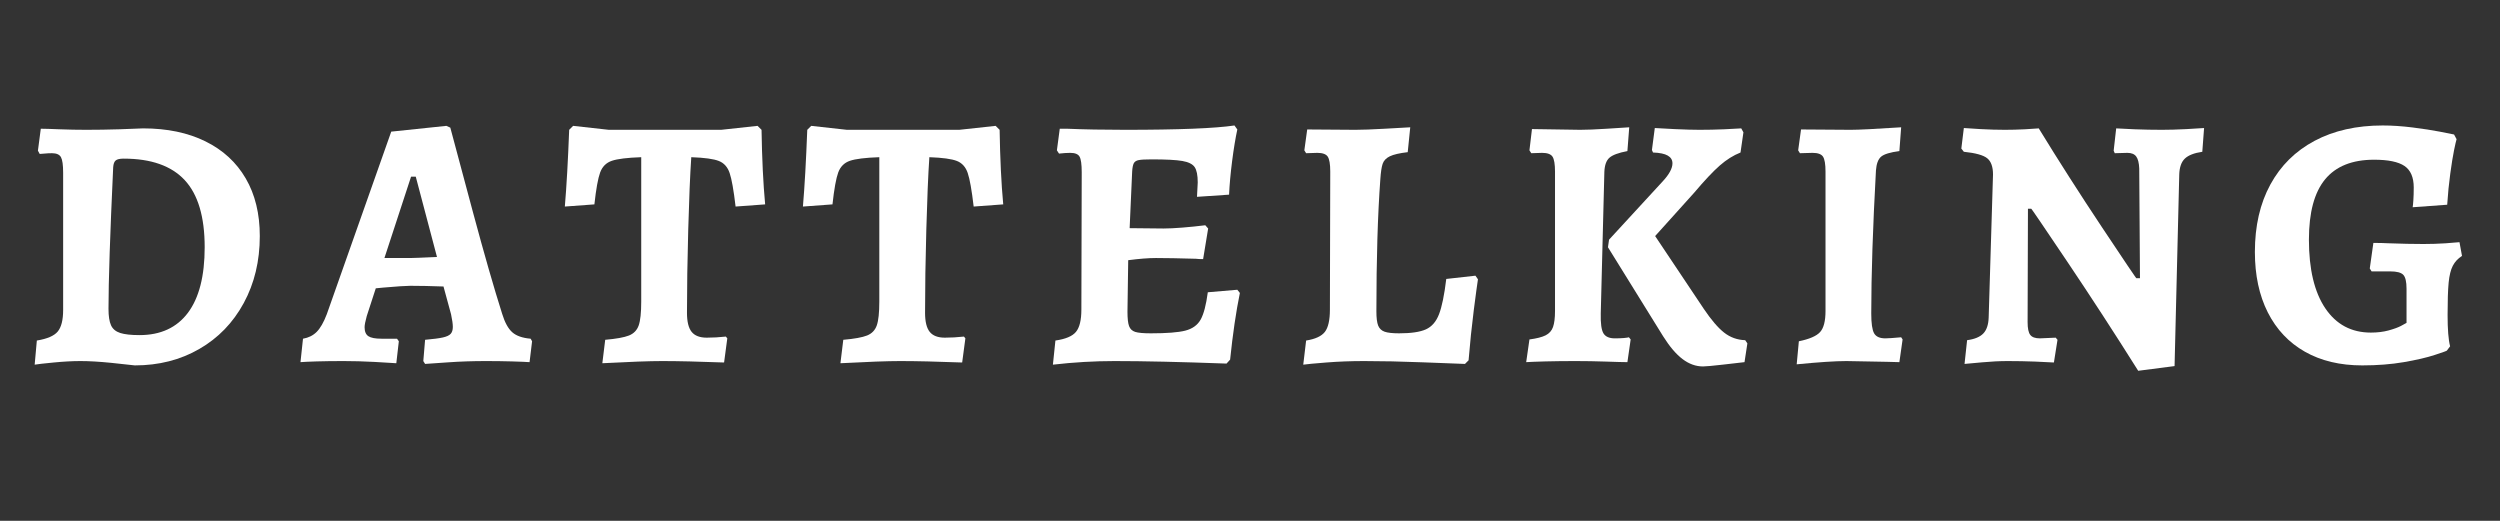
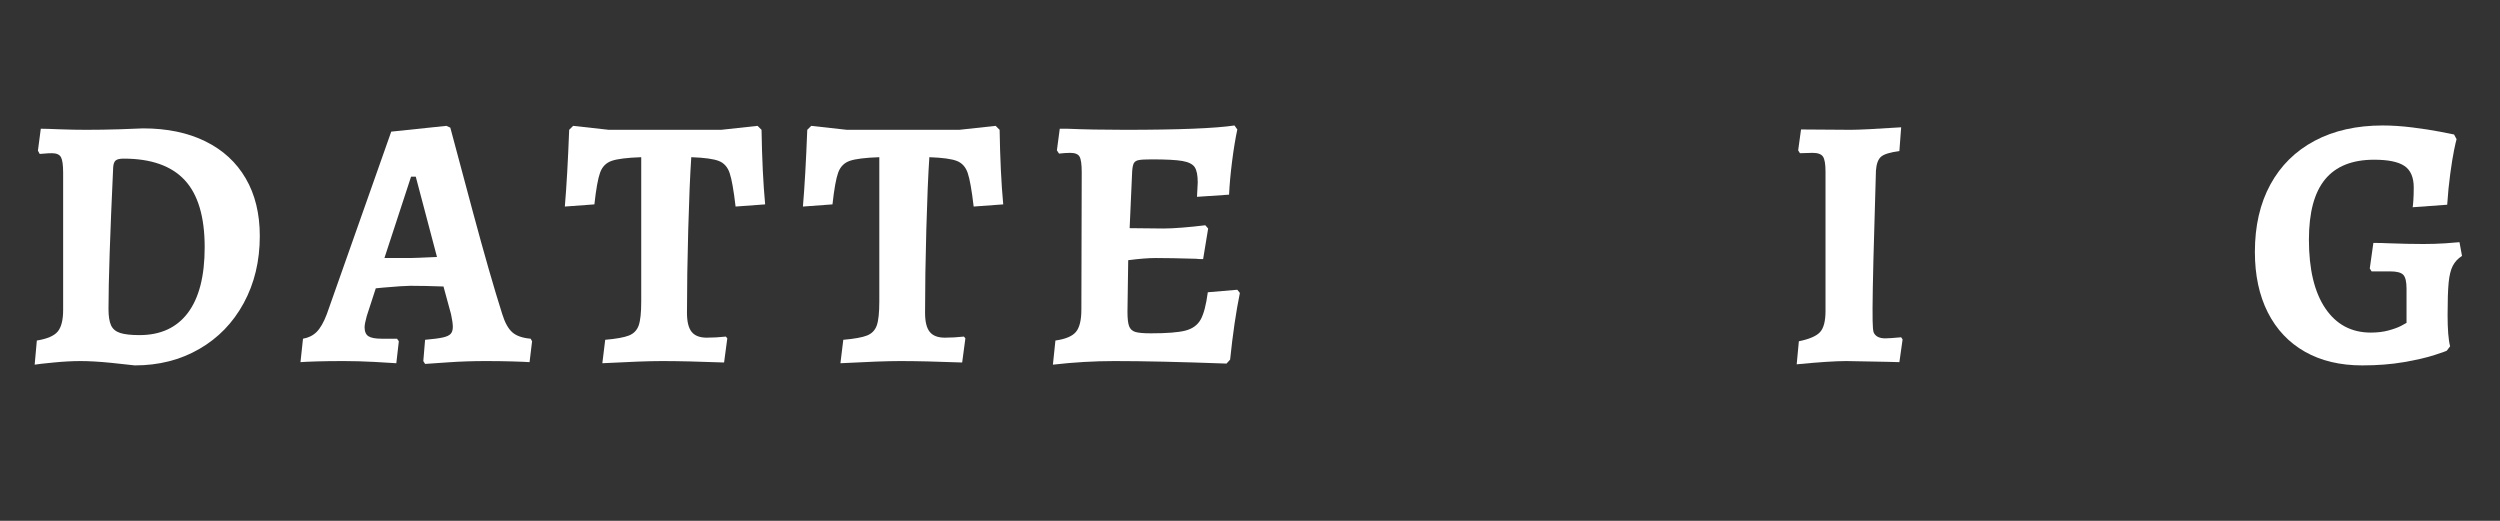
<svg xmlns="http://www.w3.org/2000/svg" width="1200" zoomAndPan="magnify" viewBox="0 0 900 187.5" height="250" preserveAspectRatio="xMidYMid meet" version="1.0">
  <rect x="0" y="0" width="900" height="187.5" fill="#333333" stroke="none" />
  <defs>
    <g />
  </defs>
  <g fill="#ffffff" fill-opacity="1">
    <g transform="translate(7.293, 129.982)">
      <g>
        <path d="M 41.234 1.562 C 39.848 1.383 37.016 1.078 32.734 0.641 C 28.461 0.211 24.77 0 21.656 0 C 18.801 0 15.602 0.172 12.062 0.516 C 8.52 0.859 6.227 1.117 5.188 1.297 L 5.969 -7.391 C 9.688 -7.992 12.191 -9.07 13.484 -10.625 C 14.785 -12.188 15.438 -14.781 15.438 -18.406 L 15.438 -67.812 C 15.438 -70.582 15.176 -72.441 14.656 -73.391 C 14.133 -74.348 13.051 -74.828 11.406 -74.828 C 10.457 -74.828 9.551 -74.781 8.688 -74.688 C 7.82 -74.602 7.258 -74.562 7 -74.562 L 6.359 -75.734 L 7.391 -83.641 C 8.598 -83.641 10.844 -83.57 14.125 -83.438 C 17.414 -83.312 20.617 -83.25 23.734 -83.25 C 27.535 -83.25 31.508 -83.312 35.656 -83.438 C 39.812 -83.57 42.664 -83.68 44.219 -83.766 C 52.863 -83.766 60.344 -82.207 66.656 -79.094 C 72.969 -75.988 77.805 -71.539 81.172 -65.75 C 84.547 -59.957 86.234 -53.039 86.234 -45 C 86.234 -36.008 84.305 -27.969 80.453 -20.875 C 76.609 -13.789 71.27 -8.281 64.438 -4.344 C 57.613 -0.406 49.879 1.562 41.234 1.562 Z M 37.219 -72.875 C 35.832 -72.875 34.879 -72.656 34.359 -72.219 C 33.836 -71.789 33.535 -70.973 33.453 -69.766 C 32.328 -45.641 31.766 -28.648 31.766 -18.797 C 31.766 -16.203 32.066 -14.234 32.672 -12.891 C 33.273 -11.555 34.379 -10.629 35.984 -10.109 C 37.586 -9.598 39.898 -9.344 42.922 -9.344 C 50.523 -9.344 56.336 -12.02 60.359 -17.375 C 64.379 -22.738 66.391 -30.602 66.391 -40.969 C 66.391 -51.945 63.988 -60.008 59.188 -65.156 C 54.395 -70.301 47.07 -72.875 37.219 -72.875 Z M 37.219 -72.875 " />
      </g>
    </g>
  </g>
  <g fill="#ffffff" fill-opacity="1">
    <g transform="translate(109.471, 129.982)">
      <g>
        <path d="M 42.922 0 L 43.562 -7.656 C 46.508 -7.914 48.648 -8.195 49.984 -8.5 C 51.328 -8.801 52.254 -9.234 52.766 -9.797 C 53.285 -10.359 53.547 -11.195 53.547 -12.312 C 53.547 -13.352 53.332 -14.867 52.906 -16.859 L 50.188 -26.844 C 45.688 -27.008 41.707 -27.094 38.25 -27.094 C 36.695 -27.094 33.457 -26.879 28.531 -26.453 L 25.812 -26.188 L 22.562 -16.203 C 22.039 -14.305 21.781 -12.969 21.781 -12.188 C 21.781 -10.633 22.234 -9.555 23.141 -8.953 C 24.055 -8.348 25.633 -8.047 27.875 -8.047 L 33.453 -8.047 L 34.109 -7.125 L 33.203 0.781 C 31.984 0.688 29.383 0.531 25.406 0.312 C 21.438 0.102 17.723 0 14.266 0 C 10.629 0 7.363 0.039 4.469 0.125 C 1.57 0.219 -0.348 0.305 -1.297 0.391 L -0.391 -8.047 C 1.598 -8.391 3.238 -9.207 4.531 -10.5 C 5.832 -11.801 7.047 -13.922 8.172 -16.859 L 31.375 -82.594 L 51.219 -84.672 L 52.641 -84.031 C 53.941 -79.102 56.645 -69.008 60.75 -53.75 C 64.852 -38.488 68.375 -26.234 71.312 -16.984 C 72.27 -13.867 73.484 -11.66 74.953 -10.359 C 76.422 -9.066 78.625 -8.297 81.562 -8.047 L 82.078 -7.125 L 81.172 0.391 C 80.047 0.305 77.926 0.219 74.812 0.125 C 71.707 0.039 68.555 0 65.359 0 C 60.773 0 56.301 0.148 51.938 0.453 C 47.57 0.754 44.781 0.945 43.562 1.031 Z M 38.25 -37.094 C 39.195 -37.094 42.395 -37.219 47.844 -37.469 L 40.203 -66.391 L 38.516 -66.391 L 28.922 -37.094 Z M 38.25 -37.094 " />
      </g>
    </g>
  </g>
  <g fill="#ffffff" fill-opacity="1">
    <g transform="translate(202.702, 129.982)">
      <g>
        <path d="M 15.172 -7.656 C 19.148 -8 22.004 -8.516 23.734 -9.203 C 25.461 -9.898 26.629 -11.113 27.234 -12.844 C 27.836 -14.57 28.141 -17.422 28.141 -21.391 L 28.141 -73.391 C 23.129 -73.223 19.602 -72.789 17.562 -72.094 C 15.531 -71.406 14.125 -70 13.344 -67.875 C 12.57 -65.758 11.883 -61.938 11.281 -56.406 L 0.641 -55.625 C 1.254 -62.801 1.773 -72.008 2.203 -83.25 L 3.625 -84.672 L 16.469 -83.25 L 56.922 -83.25 L 70.016 -84.672 L 71.453 -83.25 C 71.617 -72.875 72.051 -63.926 72.75 -56.406 L 62.109 -55.625 C 61.422 -61.508 60.707 -65.531 59.969 -67.688 C 59.238 -69.852 57.941 -71.301 56.078 -72.031 C 54.223 -72.77 50.914 -73.223 46.156 -73.391 C 45.727 -66.992 45.363 -58.305 45.062 -47.328 C 44.758 -36.348 44.609 -26.363 44.609 -17.375 C 44.609 -14.176 45.172 -11.883 46.297 -10.5 C 47.422 -9.113 49.234 -8.422 51.734 -8.422 C 53.898 -8.422 56.191 -8.551 58.609 -8.812 L 59.125 -8.172 L 57.969 0.516 C 48.801 0.172 41.363 0 35.656 0 C 31.164 0 23.992 0.258 14.141 0.781 Z M 15.172 -7.656 " />
      </g>
    </g>
  </g>
  <g fill="#ffffff" fill-opacity="1">
    <g transform="translate(288.412, 129.982)">
      <g>
        <path d="M 15.172 -7.656 C 19.148 -8 22.004 -8.516 23.734 -9.203 C 25.461 -9.898 26.629 -11.113 27.234 -12.844 C 27.836 -14.57 28.141 -17.422 28.141 -21.391 L 28.141 -73.391 C 23.129 -73.223 19.602 -72.789 17.562 -72.094 C 15.531 -71.406 14.125 -70 13.344 -67.875 C 12.57 -65.758 11.883 -61.938 11.281 -56.406 L 0.641 -55.625 C 1.254 -62.801 1.773 -72.008 2.203 -83.25 L 3.625 -84.672 L 16.469 -83.25 L 56.922 -83.25 L 70.016 -84.672 L 71.453 -83.25 C 71.617 -72.875 72.051 -63.926 72.75 -56.406 L 62.109 -55.625 C 61.422 -61.508 60.707 -65.531 59.969 -67.688 C 59.238 -69.852 57.941 -71.301 56.078 -72.031 C 54.223 -72.77 50.914 -73.223 46.156 -73.391 C 45.727 -66.992 45.363 -58.305 45.062 -47.328 C 44.758 -36.348 44.609 -26.363 44.609 -17.375 C 44.609 -14.176 45.172 -11.883 46.297 -10.5 C 47.422 -9.113 49.234 -8.422 51.734 -8.422 C 53.898 -8.422 56.191 -8.551 58.609 -8.812 L 59.125 -8.172 L 57.969 0.516 C 48.801 0.172 41.363 0 35.656 0 C 31.164 0 23.992 0.258 14.141 0.781 Z M 15.172 -7.656 " />
      </g>
    </g>
  </g>
  <g fill="#ffffff" fill-opacity="1">
    <g transform="translate(374.123, 129.982)">
      <g>
        <path d="M 72.234 -24.516 C 70.848 -17.766 69.676 -9.766 68.719 -0.516 L 67.422 0.906 C 50.91 0.301 37.469 0 27.094 0 C 19.832 0 12.441 0.43 4.922 1.297 L 5.828 -7.391 C 9.461 -7.91 11.926 -8.945 13.219 -10.5 C 14.52 -12.062 15.172 -14.742 15.172 -18.547 L 15.297 -67.953 C 15.297 -70.805 15.035 -72.688 14.516 -73.594 C 14.004 -74.5 12.883 -74.953 11.156 -74.953 C 10.031 -74.953 8.688 -74.863 7.125 -74.688 L 6.359 -75.859 L 7.391 -83.641 L 9.984 -83.641 C 16.117 -83.379 23.078 -83.25 30.859 -83.25 C 50.141 -83.25 63.281 -83.77 70.281 -84.812 L 71.312 -83.375 C 70.625 -80.176 70 -76.375 69.438 -71.969 C 68.875 -67.562 68.508 -63.539 68.344 -59.906 L 56.797 -59.125 L 57.062 -64.312 C 57.062 -66.906 56.691 -68.742 55.953 -69.828 C 55.211 -70.91 53.738 -71.645 51.531 -72.031 C 49.332 -72.414 45.641 -72.609 40.453 -72.609 C 38.211 -72.609 36.66 -72.52 35.797 -72.344 C 34.93 -72.176 34.344 -71.789 34.031 -71.188 C 33.727 -70.582 33.535 -69.586 33.453 -68.203 L 32.547 -47.844 L 44.734 -47.719 C 46.547 -47.719 48.812 -47.828 51.531 -48.047 C 54.258 -48.266 57.008 -48.547 59.781 -48.891 L 60.812 -47.719 L 59 -36.703 C 57.875 -36.703 57.008 -36.742 56.406 -36.828 C 50.352 -37.004 45.555 -37.094 42.016 -37.094 C 39.336 -37.094 36.008 -36.832 32.031 -36.312 L 31.766 -17.766 C 31.766 -15.348 31.957 -13.617 32.344 -12.578 C 32.738 -11.535 33.473 -10.844 34.547 -10.5 C 35.629 -10.156 37.516 -9.984 40.203 -9.984 C 45.898 -9.984 50.023 -10.305 52.578 -10.953 C 55.129 -11.609 56.969 -12.926 58.094 -14.906 C 59.219 -16.895 60.082 -20.18 60.688 -24.766 L 71.312 -25.672 Z M 72.234 -24.516 " />
      </g>
    </g>
  </g>
  <g fill="#ffffff" fill-opacity="1">
    <g transform="translate(463.594, 129.982)">
      <g>
-         <path d="M 6.609 -7.391 C 9.898 -7.91 12.148 -8.945 13.359 -10.5 C 14.566 -12.062 15.172 -14.742 15.172 -18.547 L 15.297 -68.203 C 15.297 -70.891 14.992 -72.688 14.391 -73.594 C 13.785 -74.5 12.535 -74.953 10.641 -74.953 L 6.609 -74.828 L 5.969 -75.859 L 7 -83.375 L 24.375 -83.25 C 26.801 -83.25 30.328 -83.379 34.953 -83.641 C 39.578 -83.898 42.625 -84.07 44.094 -84.156 L 43.188 -75.203 C 40.238 -74.859 38.094 -74.363 36.75 -73.719 C 35.414 -73.07 34.551 -72.164 34.156 -71 C 33.77 -69.832 33.492 -67.992 33.328 -65.484 C 32.379 -52.516 31.906 -36.648 31.906 -17.891 C 31.906 -15.555 32.117 -13.848 32.547 -12.766 C 32.984 -11.691 33.758 -10.957 34.875 -10.562 C 36 -10.176 37.727 -9.984 40.062 -9.984 C 44.383 -9.984 47.602 -10.457 49.719 -11.406 C 51.844 -12.363 53.422 -14.18 54.453 -16.859 C 55.492 -19.535 56.363 -23.77 57.062 -29.562 L 67.562 -30.734 L 68.469 -29.438 C 68.207 -27.789 67.707 -24.094 66.969 -18.344 C 66.238 -12.594 65.613 -6.566 65.094 -0.266 L 63.797 1.031 C 61.461 0.945 56.406 0.754 48.625 0.453 C 40.844 0.148 33.797 0 27.484 0 C 22.734 0 18.195 0.172 13.875 0.516 C 9.551 0.859 6.785 1.117 5.578 1.297 Z M 6.609 -7.391 " />
-       </g>
+         </g>
    </g>
  </g>
  <g fill="#ffffff" fill-opacity="1">
    <g transform="translate(544.507, 129.982)">
      <g>
-         <path d="M 15.297 -68.203 C 15.297 -70.891 14.992 -72.688 14.391 -73.594 C 13.785 -74.5 12.535 -74.953 10.641 -74.953 L 6.75 -74.828 L 6.094 -75.859 L 7 -83.516 L 24.375 -83.25 C 26.707 -83.25 29.906 -83.379 33.969 -83.641 C 38.031 -83.898 40.711 -84.07 42.016 -84.156 L 41.359 -75.594 C 38.16 -74.988 36 -74.188 34.875 -73.188 C 33.758 -72.195 33.156 -70.492 33.062 -68.078 L 31.766 -17.109 C 31.68 -13.566 32.004 -11.191 32.734 -9.984 C 33.473 -8.773 34.836 -8.172 36.828 -8.172 C 38.117 -8.172 39.219 -8.211 40.125 -8.297 C 41.039 -8.379 41.629 -8.469 41.891 -8.562 L 42.531 -7.781 L 41.359 0.391 C 39.984 0.391 37.414 0.32 33.656 0.188 C 29.895 0.062 26.285 0 22.828 0 C 18.93 0 15.273 0.039 11.859 0.125 C 8.453 0.219 6.141 0.305 4.922 0.391 L 6.094 -7.781 C 8.688 -8.125 10.629 -8.617 11.922 -9.266 C 13.223 -9.922 14.109 -10.914 14.578 -12.25 C 15.055 -13.594 15.297 -15.52 15.297 -18.031 Z M 54.078 -64.703 C 56.41 -67.211 57.578 -69.375 57.578 -71.188 C 57.578 -72.395 57.016 -73.32 55.891 -73.969 C 54.766 -74.625 52.992 -74.992 50.578 -75.078 L 50.188 -75.984 L 51.219 -83.891 C 52.426 -83.805 54.844 -83.676 58.469 -83.5 C 62.102 -83.332 65.047 -83.25 67.297 -83.25 C 70.234 -83.25 73.191 -83.312 76.172 -83.438 C 79.16 -83.57 81.219 -83.68 82.344 -83.766 L 83.125 -82.344 L 82.078 -75.078 C 79.484 -74.047 77 -72.488 74.625 -70.406 C 72.25 -68.332 69.16 -65.051 65.359 -60.562 L 51.344 -45 L 68.859 -18.797 C 71.535 -14.828 73.973 -11.977 76.172 -10.25 C 78.379 -8.52 80.91 -7.609 83.766 -7.516 L 84.547 -6.359 L 83.516 0.391 C 82.211 0.555 79.633 0.852 75.781 1.281 C 71.938 1.719 69.539 1.938 68.594 1.938 C 66 1.938 63.535 1.051 61.203 -0.719 C 58.867 -2.488 56.535 -5.234 54.203 -8.953 L 34.359 -40.969 L 34.75 -43.703 Z M 54.078 -64.703 " />
-       </g>
+         </g>
    </g>
  </g>
  <g fill="#ffffff" fill-opacity="1">
    <g transform="translate(641.887, 129.982)">
      <g>
-         <path d="M 5.703 -7.125 C 9.504 -7.906 12.051 -9.008 13.344 -10.438 C 14.645 -11.863 15.297 -14.395 15.297 -18.031 L 15.297 -68.203 C 15.297 -70.891 14.992 -72.688 14.391 -73.594 C 13.785 -74.5 12.535 -74.953 10.641 -74.953 L 6.094 -74.828 L 5.453 -75.859 L 6.484 -83.375 L 24.375 -83.25 C 27.227 -83.25 33.281 -83.551 42.531 -84.156 L 41.891 -75.594 C 38.598 -75.164 36.41 -74.5 35.328 -73.594 C 34.254 -72.688 33.629 -71.02 33.453 -68.594 C 32.328 -48.195 31.766 -31.035 31.766 -17.109 C 31.766 -13.566 32.109 -11.191 32.797 -9.984 C 33.492 -8.773 34.836 -8.172 36.828 -8.172 C 37.773 -8.172 39.676 -8.301 42.531 -8.562 L 43.047 -7.781 L 41.891 0.391 L 37.219 0.266 L 22.828 0 C 18.848 0 12.879 0.391 4.922 1.172 Z M 5.703 -7.125 " />
+         <path d="M 5.703 -7.125 C 9.504 -7.906 12.051 -9.008 13.344 -10.438 C 14.645 -11.863 15.297 -14.395 15.297 -18.031 L 15.297 -68.203 C 15.297 -70.891 14.992 -72.688 14.391 -73.594 C 13.785 -74.5 12.535 -74.953 10.641 -74.953 L 6.094 -74.828 L 5.453 -75.859 L 6.484 -83.375 L 24.375 -83.25 C 27.227 -83.25 33.281 -83.551 42.531 -84.156 L 41.891 -75.594 C 38.598 -75.164 36.41 -74.5 35.328 -73.594 C 34.254 -72.688 33.629 -71.02 33.453 -68.594 C 31.766 -13.566 32.109 -11.191 32.797 -9.984 C 33.492 -8.773 34.836 -8.172 36.828 -8.172 C 37.773 -8.172 39.676 -8.301 42.531 -8.562 L 43.047 -7.781 L 41.891 0.391 L 37.219 0.266 L 22.828 0 C 18.848 0 12.879 0.391 4.922 1.172 Z M 5.703 -7.125 " />
      </g>
    </g>
  </g>
  <g fill="#ffffff" fill-opacity="1">
    <g transform="translate(701.406, 129.982)">
      <g>
-         <path d="M 68.344 3.5 C 59.863 -9.988 51.32 -23.129 42.719 -35.922 C 34.125 -48.711 29.828 -55.02 29.828 -54.844 L 28.656 -54.844 L 28.531 -14 C 28.531 -11.758 28.852 -10.227 29.5 -9.406 C 30.145 -8.582 31.289 -8.172 32.938 -8.172 L 38.641 -8.422 L 39.297 -7.656 L 38 0.516 C 36.781 0.43 34.531 0.32 31.25 0.188 C 27.969 0.062 24.68 0 21.391 0 C 18.535 0 15.469 0.148 12.188 0.453 C 8.906 0.754 6.785 0.945 5.828 1.031 L 6.75 -7.516 C 9.426 -7.867 11.367 -8.672 12.578 -9.922 C 13.785 -11.172 14.43 -13.094 14.516 -15.688 L 16.078 -67.172 C 16.078 -69.93 15.383 -71.875 14 -73 C 12.625 -74.125 9.816 -74.906 5.578 -75.344 L 4.672 -76.5 L 5.578 -83.891 C 6.523 -83.805 8.555 -83.676 11.672 -83.5 C 14.785 -83.332 17.68 -83.25 20.359 -83.25 C 22.609 -83.25 25.004 -83.312 27.547 -83.438 C 30.098 -83.57 31.766 -83.68 32.547 -83.766 C 39.641 -72.18 47.27 -60.25 55.438 -47.969 C 63.602 -35.695 67.688 -29.648 67.688 -29.828 L 68.984 -29.828 L 68.719 -69.375 C 68.633 -71.363 68.27 -72.789 67.625 -73.656 C 66.977 -74.52 65.922 -74.953 64.453 -74.953 L 59.906 -74.828 L 59.516 -75.734 L 60.422 -83.766 C 61.641 -83.68 63.867 -83.57 67.109 -83.438 C 70.348 -83.312 73.609 -83.25 76.891 -83.25 C 79.484 -83.25 82.398 -83.332 85.641 -83.5 C 88.891 -83.676 91.031 -83.805 92.062 -83.891 L 91.422 -75.344 C 88.484 -74.906 86.383 -74.082 85.125 -72.875 C 83.875 -71.664 83.207 -69.766 83.125 -67.172 L 81.438 1.812 Z M 68.344 3.5 " />
-       </g>
+         </g>
    </g>
  </g>
  <g fill="#ffffff" fill-opacity="1">
    <g transform="translate(807.992, 129.982)">
      <g>
        <path d="M 42.406 1.562 C 34.445 1.562 27.57 -0.078 21.781 -3.359 C 15.988 -6.648 11.535 -11.363 8.422 -17.5 C 5.316 -23.645 3.766 -30.91 3.766 -39.297 C 3.766 -48.629 5.617 -56.707 9.328 -63.531 C 13.047 -70.363 18.363 -75.617 25.281 -79.297 C 32.195 -82.973 40.367 -84.812 49.797 -84.812 C 53.16 -84.812 56.742 -84.57 60.547 -84.094 C 64.359 -83.613 67.602 -83.113 70.281 -82.594 C 72.957 -82.082 74.688 -81.738 75.469 -81.562 L 76.375 -79.875 C 76.207 -79.352 75.906 -78.035 75.469 -75.922 C 75.039 -73.805 74.586 -71 74.109 -67.5 C 73.629 -64 73.258 -60.258 73 -56.281 L 60.562 -55.375 C 60.645 -55.719 60.727 -56.535 60.812 -57.828 C 60.906 -59.129 60.953 -60.688 60.953 -62.5 C 60.953 -66.133 59.848 -68.707 57.641 -70.219 C 55.43 -71.727 51.781 -72.484 46.688 -72.484 C 38.812 -72.484 32.93 -70.129 29.047 -65.422 C 25.16 -60.711 23.219 -53.473 23.219 -43.703 C 23.219 -33.066 25.18 -24.832 29.109 -19 C 33.047 -13.164 38.516 -10.25 45.516 -10.25 C 47.848 -10.25 49.961 -10.504 51.859 -11.016 C 53.766 -11.535 55.258 -12.078 56.344 -12.641 C 57.426 -13.203 58.098 -13.57 58.359 -13.75 L 58.359 -26.062 C 58.359 -28.57 57.969 -30.234 57.188 -31.047 C 56.406 -31.867 54.848 -32.281 52.516 -32.281 L 45.781 -32.281 L 45.125 -33.328 L 46.422 -42.531 C 48.492 -42.531 50.266 -42.488 51.734 -42.406 C 56.578 -42.227 60.816 -42.141 64.453 -42.141 C 67.129 -42.141 69.766 -42.223 72.359 -42.391 C 74.953 -42.566 76.641 -42.703 77.422 -42.797 L 78.328 -37.859 C 76.859 -36.91 75.754 -35.723 75.016 -34.297 C 74.273 -32.867 73.773 -30.836 73.516 -28.203 C 73.266 -25.566 73.141 -21.695 73.141 -16.594 C 73.141 -11.406 73.441 -7.645 74.047 -5.312 L 72.875 -3.766 C 72.875 -3.672 71.426 -3.148 68.531 -2.203 C 65.633 -1.254 61.914 -0.391 57.375 0.391 C 52.844 1.172 47.852 1.562 42.406 1.562 Z M 42.406 1.562 " />
      </g>
    </g>
  </g>
</svg>